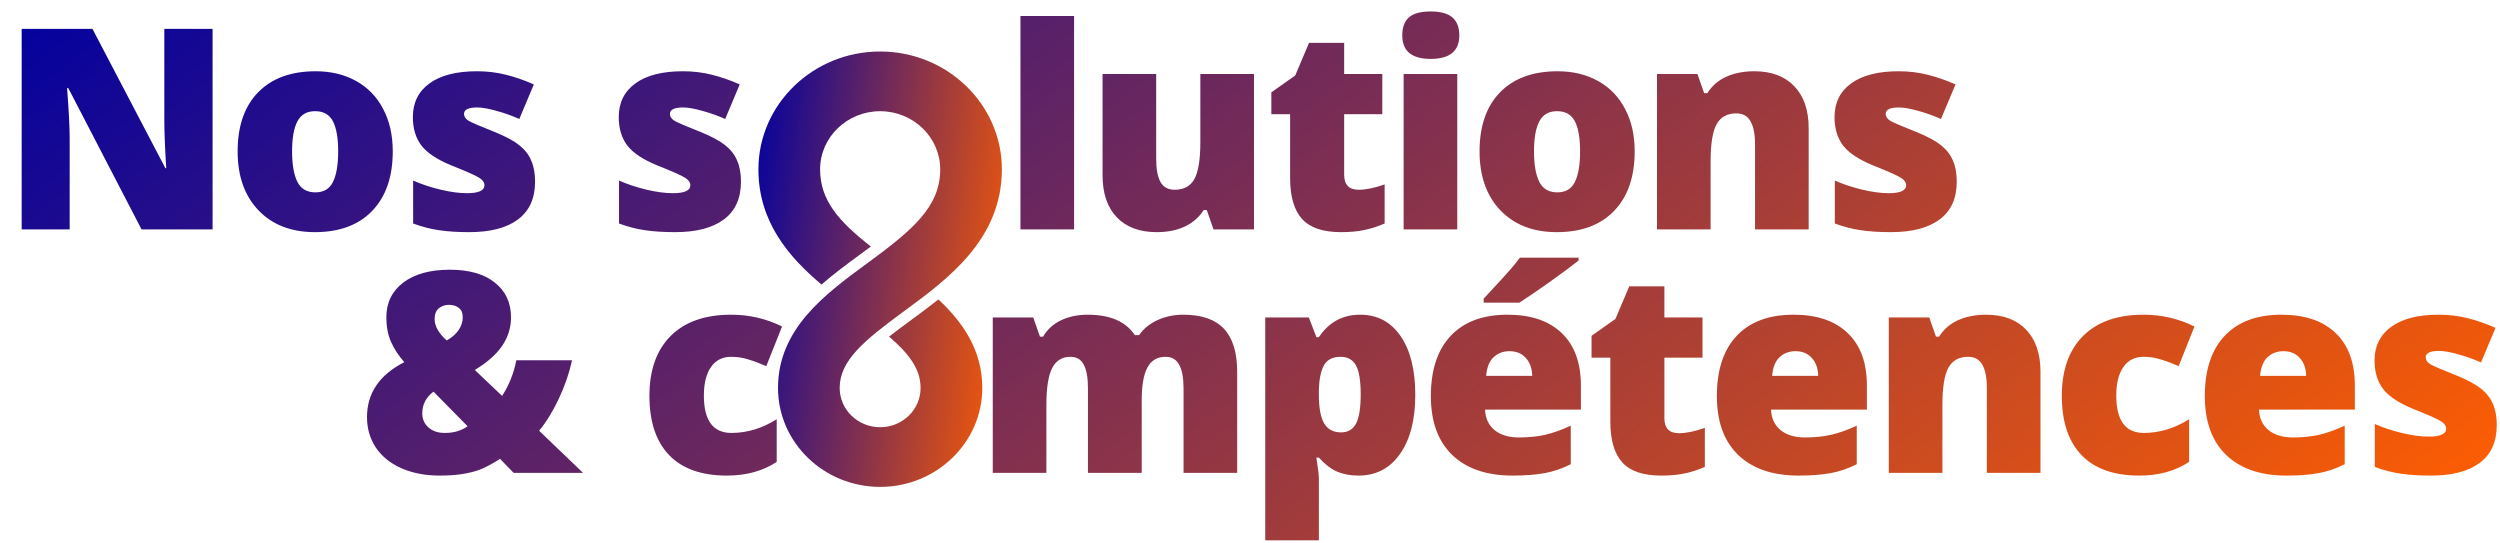
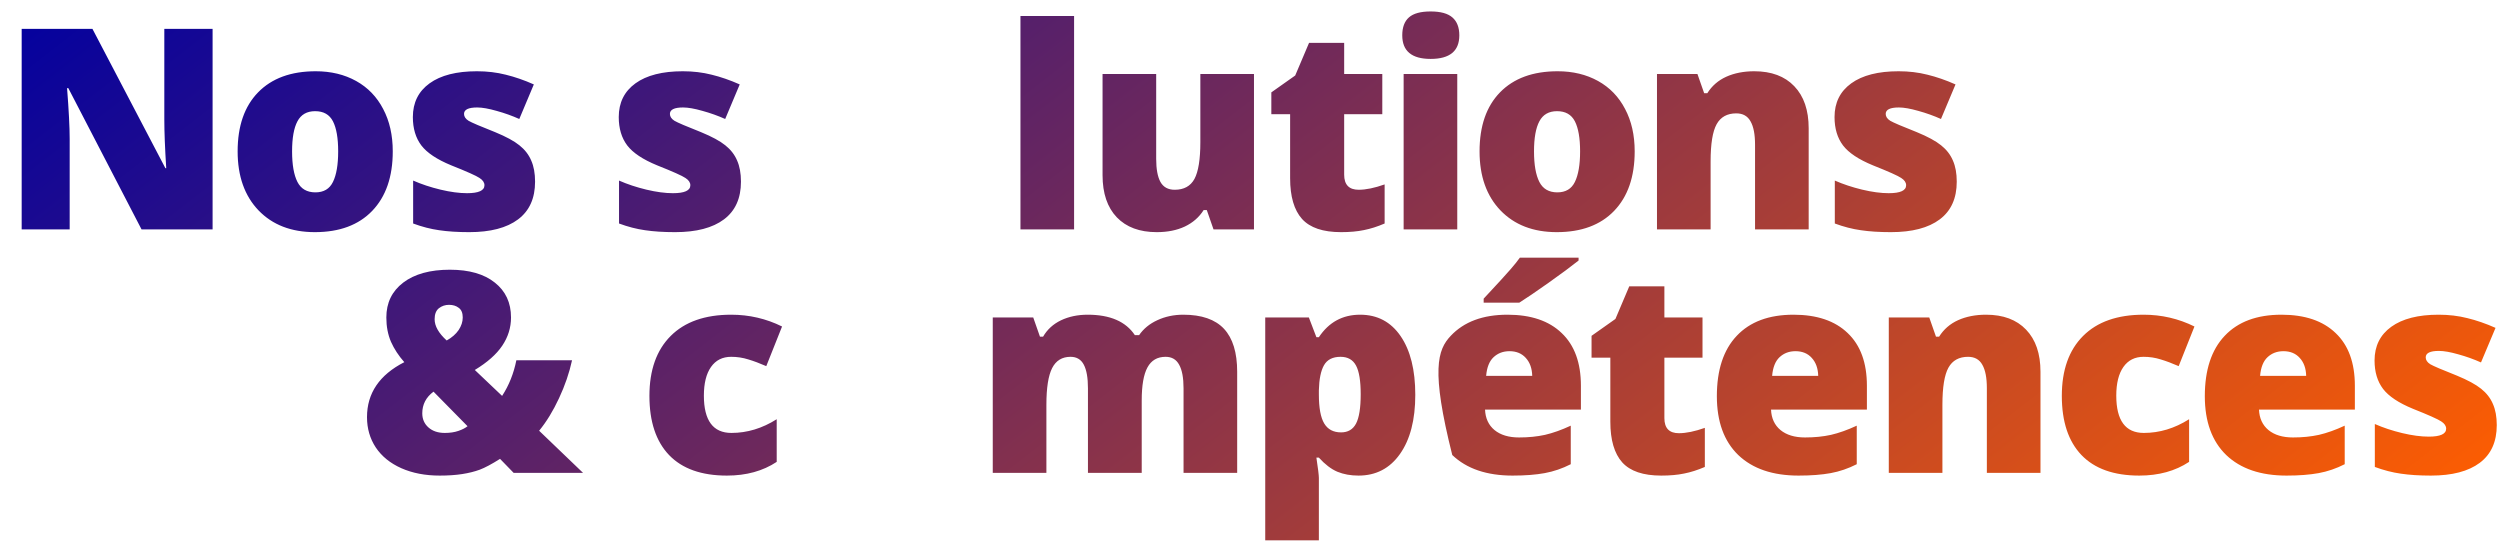
<svg xmlns="http://www.w3.org/2000/svg" width="534" height="116" viewBox="0 0 534 116" fill="none">
-   <path d="M45.41 49H30.234L14.59 18.824H14.326C14.697 23.57 14.883 27.193 14.883 29.693V49H4.629V6.168H19.746L35.332 35.934H35.508C35.234 31.617 35.098 28.15 35.098 25.533V6.168H45.41V49ZM83.893 32.33C83.893 37.76 82.428 41.998 79.499 45.045C76.589 48.072 72.507 49.586 67.253 49.586C62.214 49.586 58.2 48.033 55.212 44.928C52.243 41.822 50.759 37.623 50.759 32.33C50.759 26.92 52.214 22.721 55.124 19.732C58.053 16.725 62.155 15.221 67.428 15.221C70.69 15.221 73.571 15.914 76.071 17.301C78.571 18.688 80.495 20.68 81.843 23.277C83.21 25.855 83.893 28.873 83.893 32.33ZM62.389 32.33C62.389 35.182 62.77 37.359 63.532 38.863C64.294 40.348 65.573 41.09 67.37 41.09C69.147 41.09 70.397 40.348 71.12 38.863C71.862 37.359 72.233 35.182 72.233 32.33C72.233 29.498 71.862 27.359 71.12 25.914C70.378 24.469 69.108 23.746 67.311 23.746C65.553 23.746 64.294 24.469 63.532 25.914C62.77 27.34 62.389 29.479 62.389 32.33ZM114.291 38.805C114.291 42.359 113.08 45.045 110.658 46.861C108.236 48.678 104.759 49.586 100.228 49.586C97.767 49.586 95.629 49.449 93.812 49.176C91.996 48.922 90.14 48.443 88.246 47.74V38.57C90.023 39.352 91.966 39.996 94.076 40.504C96.205 41.012 98.099 41.266 99.759 41.266C102.24 41.266 103.48 40.699 103.48 39.566C103.48 38.98 103.129 38.463 102.425 38.014C101.742 37.545 99.73 36.647 96.39 35.318C93.343 34.068 91.215 32.652 90.004 31.07C88.793 29.469 88.187 27.447 88.187 25.006C88.187 21.92 89.379 19.518 91.761 17.799C94.144 16.08 97.513 15.221 101.869 15.221C104.056 15.221 106.107 15.465 108.021 15.953C109.955 16.422 111.957 17.115 114.027 18.033L110.921 25.416C109.398 24.732 107.787 24.156 106.088 23.688C104.388 23.199 103.002 22.955 101.927 22.955C100.052 22.955 99.115 23.414 99.115 24.332C99.115 24.898 99.437 25.387 100.082 25.797C100.746 26.188 102.64 26.998 105.765 28.229C108.089 29.186 109.818 30.123 110.951 31.041C112.103 31.959 112.943 33.043 113.47 34.293C114.017 35.523 114.291 37.027 114.291 38.805ZM158.269 38.805C158.269 42.359 157.058 45.045 154.636 46.861C152.214 48.678 148.738 49.586 144.206 49.586C141.745 49.586 139.607 49.449 137.79 49.176C135.974 48.922 134.118 48.443 132.224 47.74V38.57C134.001 39.352 135.945 39.996 138.054 40.504C140.183 41.012 142.077 41.266 143.738 41.266C146.218 41.266 147.458 40.699 147.458 39.566C147.458 38.98 147.107 38.463 146.404 38.014C145.72 37.545 143.708 36.647 140.368 35.318C137.321 34.068 135.193 32.652 133.982 31.07C132.771 29.469 132.165 27.447 132.165 25.006C132.165 21.92 133.357 19.518 135.739 17.799C138.122 16.08 141.491 15.221 145.847 15.221C148.034 15.221 150.085 15.465 151.999 15.953C153.933 16.422 155.935 17.115 158.005 18.033L154.9 25.416C153.376 24.732 151.765 24.156 150.066 23.688C148.366 23.199 146.98 22.955 145.905 22.955C144.03 22.955 143.093 23.414 143.093 24.332C143.093 24.898 143.415 25.387 144.06 25.797C144.724 26.188 146.618 26.998 149.743 28.229C152.068 29.186 153.796 30.123 154.929 31.041C156.081 31.959 156.921 33.043 157.448 34.293C157.995 35.523 158.269 37.027 158.269 38.805ZM229.425 49H217.97V3.414H229.425V49ZM259.207 49L257.771 44.869H257.098C256.141 46.393 254.803 47.565 253.084 48.385C251.385 49.185 249.383 49.586 247.078 49.586C243.426 49.586 240.584 48.531 238.553 46.422C236.521 44.293 235.506 41.295 235.506 37.428V15.807H246.961V33.941C246.961 36.109 247.264 37.75 247.869 38.863C248.494 39.977 249.51 40.533 250.916 40.533C252.889 40.533 254.295 39.762 255.135 38.219C255.975 36.656 256.395 34.029 256.395 30.338V15.807H267.85V49H259.207ZM290.22 40.533C291.763 40.533 293.608 40.152 295.757 39.391V47.74C294.214 48.404 292.739 48.873 291.333 49.147C289.946 49.44 288.315 49.586 286.44 49.586C282.593 49.586 279.819 48.648 278.12 46.773C276.421 44.879 275.571 41.978 275.571 38.072V24.391H271.557V19.732L276.655 16.129L279.614 9.156H287.114V15.807H295.259V24.391H287.114V37.31C287.114 39.459 288.149 40.533 290.22 40.533ZM311.271 49H299.816V15.807H311.271V49ZM299.523 7.545C299.523 5.826 300.002 4.547 300.959 3.707C301.916 2.867 303.459 2.447 305.587 2.447C307.716 2.447 309.269 2.877 310.246 3.736C311.222 4.596 311.711 5.865 311.711 7.545C311.711 10.904 309.67 12.584 305.587 12.584C301.545 12.584 299.523 10.904 299.523 7.545ZM349.168 32.33C349.168 37.76 347.704 41.998 344.774 45.045C341.864 48.072 337.782 49.586 332.528 49.586C327.489 49.586 323.475 48.033 320.487 44.928C317.518 41.822 316.034 37.623 316.034 32.33C316.034 26.92 317.489 22.721 320.399 19.732C323.329 16.725 327.43 15.221 332.704 15.221C335.965 15.221 338.846 15.914 341.346 17.301C343.846 18.688 345.77 20.68 347.118 23.277C348.485 25.855 349.168 28.873 349.168 32.33ZM327.664 32.33C327.664 35.182 328.045 37.359 328.807 38.863C329.569 40.348 330.848 41.09 332.645 41.09C334.422 41.09 335.672 40.348 336.395 38.863C337.137 37.359 337.508 35.182 337.508 32.33C337.508 29.498 337.137 27.359 336.395 25.914C335.653 24.469 334.383 23.746 332.586 23.746C330.829 23.746 329.569 24.469 328.807 25.914C328.045 27.34 327.664 29.479 327.664 32.33ZM374.878 49V30.895C374.878 28.688 374.556 27.027 373.911 25.914C373.286 24.781 372.271 24.215 370.864 24.215C368.931 24.215 367.534 24.986 366.675 26.529C365.816 28.072 365.386 30.719 365.386 34.469V49H353.931V15.807H362.573L364.009 19.908H364.683C365.659 18.346 367.007 17.174 368.726 16.393C370.464 15.611 372.456 15.221 374.702 15.221C378.374 15.221 381.226 16.285 383.257 18.414C385.308 20.543 386.333 23.541 386.333 27.408V49H374.878ZM417.961 38.805C417.961 42.359 416.75 45.045 414.328 46.861C411.906 48.678 408.43 49.586 403.898 49.586C401.438 49.586 399.299 49.449 397.482 49.176C395.666 48.922 393.811 48.443 391.916 47.74V38.57C393.693 39.352 395.637 39.996 397.746 40.504C399.875 41.012 401.77 41.266 403.43 41.266C405.91 41.266 407.15 40.699 407.15 39.566C407.15 38.98 406.799 38.463 406.096 38.014C405.412 37.545 403.4 36.647 400.061 35.318C397.014 34.068 394.885 32.652 393.674 31.07C392.463 29.469 391.857 27.447 391.857 25.006C391.857 21.92 393.049 19.518 395.432 17.799C397.814 16.08 401.184 15.221 405.539 15.221C407.727 15.221 409.777 15.465 411.691 15.953C413.625 16.422 415.627 17.115 417.697 18.033L414.592 25.416C413.068 24.732 411.457 24.156 409.758 23.688C408.059 23.199 406.672 22.955 405.598 22.955C403.723 22.955 402.785 23.414 402.785 24.332C402.785 24.898 403.107 25.387 403.752 25.797C404.416 26.188 406.311 26.998 409.436 28.229C411.76 29.186 413.488 30.123 414.621 31.041C415.773 31.959 416.613 33.043 417.141 34.293C417.688 35.523 417.961 37.027 417.961 38.805ZM109.71 101L106.81 98.012C105.052 99.125 103.606 99.897 102.474 100.326C101.36 100.736 100.101 101.049 98.694 101.264C97.308 101.479 95.716 101.586 93.919 101.586C90.833 101.586 88.099 101.059 85.716 100.004C83.353 98.949 81.536 97.475 80.267 95.58C79.017 93.686 78.392 91.527 78.392 89.106C78.392 83.988 81.048 80.072 86.36 77.357C85.149 75.99 84.202 74.545 83.519 73.022C82.855 71.478 82.522 69.74 82.522 67.807C82.522 64.682 83.724 62.201 86.126 60.365C88.548 58.529 91.868 57.611 96.087 57.611C100.208 57.611 103.411 58.529 105.696 60.365C108.001 62.182 109.153 64.662 109.153 67.807C109.153 69.975 108.528 71.986 107.278 73.842C106.048 75.678 104.095 77.406 101.419 79.027L107.249 84.564C108.714 82.318 109.729 79.779 110.296 76.947H122.19C121.604 79.643 120.677 82.348 119.407 85.062C118.157 87.758 116.741 90.072 115.159 92.006L124.534 101H109.71ZM90.198 88.285C90.198 89.516 90.638 90.522 91.517 91.303C92.395 92.084 93.558 92.475 95.003 92.475C96.116 92.475 97.093 92.328 97.933 92.035C98.772 91.742 99.417 91.41 99.866 91.039L92.6 83.656C90.999 84.848 90.198 86.391 90.198 88.285ZM98.841 67.807C98.841 66.85 98.558 66.166 97.991 65.756C97.444 65.326 96.751 65.111 95.911 65.111C95.091 65.111 94.368 65.356 93.743 65.844C93.138 66.332 92.835 67.113 92.835 68.188C92.835 69.652 93.694 71.166 95.413 72.728C96.526 72.103 97.376 71.361 97.962 70.502C98.548 69.623 98.841 68.725 98.841 67.807ZM155.27 101.586C149.84 101.586 145.719 100.121 142.907 97.191C140.114 94.262 138.717 90.053 138.717 84.564C138.717 79.057 140.231 74.789 143.258 71.762C146.286 68.734 150.592 67.221 156.178 67.221C160.026 67.221 163.649 68.061 167.047 69.74L163.678 78.207C162.292 77.602 161.012 77.123 159.84 76.772C158.669 76.4 157.448 76.215 156.178 76.215C154.323 76.215 152.887 76.938 151.872 78.383C150.856 79.828 150.348 81.869 150.348 84.506C150.348 89.818 152.311 92.475 156.237 92.475C159.596 92.475 162.819 91.498 165.905 89.545V98.656C162.956 100.609 159.411 101.586 155.27 101.586ZM252.806 101V82.953C252.806 80.707 252.494 79.027 251.869 77.914C251.263 76.781 250.297 76.215 248.969 76.215C247.211 76.215 245.922 76.967 245.101 78.471C244.281 79.975 243.871 82.328 243.871 85.531V101H232.386V82.953C232.386 80.707 232.094 79.027 231.508 77.914C230.922 76.781 229.974 76.215 228.666 76.215C226.869 76.215 225.56 77.016 224.74 78.617C223.92 80.219 223.51 82.836 223.51 86.469V101H212.054V67.807H220.697L222.133 71.908H222.806C223.685 70.385 224.955 69.223 226.615 68.422C228.295 67.621 230.199 67.221 232.328 67.221C237.113 67.221 240.472 68.676 242.406 71.586H243.314C244.252 70.219 245.551 69.154 247.211 68.393C248.89 67.611 250.736 67.221 252.748 67.221C256.674 67.221 259.574 68.227 261.449 70.238C263.324 72.25 264.261 75.307 264.261 79.408V101H252.806ZM290.176 101.586C288.497 101.586 286.993 101.312 285.665 100.766C284.336 100.199 283.018 99.193 281.71 97.748H281.182C281.534 100.072 281.71 101.518 281.71 102.084V115.414H270.254V67.807H279.571L281.182 72.025H281.71C283.838 68.822 286.778 67.221 290.528 67.221C294.2 67.221 297.081 68.744 299.17 71.791C301.26 74.838 302.305 79.018 302.305 84.33C302.305 89.682 301.211 93.9 299.024 96.986C296.856 100.053 293.907 101.586 290.176 101.586ZM286.338 76.215C284.659 76.215 283.477 76.82 282.794 78.031C282.129 79.223 281.768 81 281.71 83.363V84.272C281.71 87.123 282.09 89.184 282.852 90.453C283.614 91.723 284.815 92.357 286.456 92.357C287.92 92.357 288.985 91.732 289.649 90.482C290.313 89.213 290.645 87.123 290.645 84.213C290.645 81.361 290.313 79.32 289.649 78.09C288.985 76.84 287.881 76.215 286.338 76.215ZM323.093 101.586C317.566 101.586 313.269 100.121 310.203 97.191C307.156 94.242 305.632 90.053 305.632 84.623C305.632 79.018 307.048 74.721 309.88 71.732C312.712 68.725 316.755 67.221 322.009 67.221C327.009 67.221 330.867 68.529 333.581 71.147C336.316 73.744 337.683 77.494 337.683 82.397V87.494H317.204C317.283 89.35 317.956 90.805 319.226 91.859C320.515 92.914 322.263 93.441 324.47 93.441C326.482 93.441 328.328 93.256 330.007 92.885C331.706 92.494 333.542 91.84 335.515 90.922V99.154C333.718 100.072 331.863 100.707 329.949 101.059C328.035 101.41 325.749 101.586 323.093 101.586ZM322.419 75.014C321.072 75.014 319.939 75.443 319.021 76.303C318.122 77.143 317.595 78.471 317.439 80.287H327.283C327.244 78.686 326.785 77.406 325.906 76.449C325.046 75.492 323.884 75.014 322.419 75.014ZM316.911 64.643V63.793C319.919 60.57 321.824 58.49 322.624 57.553C323.445 56.615 324.119 55.775 324.646 55.033H337.185V55.648C335.622 56.898 333.474 58.49 330.74 60.424C328.005 62.357 325.935 63.764 324.529 64.643H316.911ZM358.617 92.533C360.16 92.533 362.006 92.152 364.154 91.391V99.74C362.611 100.404 361.137 100.873 359.731 101.146C358.344 101.439 356.713 101.586 354.838 101.586C350.99 101.586 348.217 100.648 346.518 98.773C344.819 96.879 343.969 93.978 343.969 90.072V76.391H339.955V71.732L345.053 68.129L348.012 61.156H355.512V67.807H363.656V76.391H355.512V89.311C355.512 91.459 356.547 92.533 358.617 92.533ZM384.181 101.586C378.653 101.586 374.356 100.121 371.29 97.191C368.243 94.242 366.72 90.053 366.72 84.623C366.72 79.018 368.136 74.721 370.968 71.732C373.8 68.725 377.843 67.221 383.097 67.221C388.097 67.221 391.954 68.529 394.669 71.147C397.403 73.744 398.77 77.494 398.77 82.397V87.494H378.292C378.37 89.35 379.044 90.805 380.313 91.859C381.603 92.914 383.351 93.441 385.558 93.441C387.569 93.441 389.415 93.256 391.095 92.885C392.794 92.494 394.63 91.84 396.603 90.922V99.154C394.806 100.072 392.95 100.707 391.036 101.059C389.122 101.41 386.837 101.586 384.181 101.586ZM383.507 75.014C382.159 75.014 381.026 75.443 380.108 76.303C379.21 77.143 378.683 78.471 378.526 80.287H388.37C388.331 78.686 387.872 77.406 386.993 76.449C386.134 75.492 384.972 75.014 383.507 75.014ZM424.392 101V82.894C424.392 80.688 424.07 79.027 423.426 77.914C422.801 76.781 421.785 76.215 420.379 76.215C418.445 76.215 417.049 76.986 416.189 78.529C415.33 80.072 414.9 82.719 414.9 86.469V101H403.445V67.807H412.088L413.523 71.908H414.197C415.174 70.346 416.521 69.174 418.24 68.393C419.978 67.611 421.97 67.221 424.217 67.221C427.888 67.221 430.74 68.285 432.771 70.414C434.822 72.543 435.847 75.541 435.847 79.408V101H424.392ZM456.958 101.586C451.528 101.586 447.407 100.121 444.594 97.191C441.801 94.262 440.405 90.053 440.405 84.564C440.405 79.057 441.919 74.789 444.946 71.762C447.973 68.734 452.28 67.221 457.866 67.221C461.713 67.221 465.336 68.061 468.735 69.74L465.366 78.207C463.979 77.602 462.7 77.123 461.528 76.772C460.356 76.4 459.135 76.215 457.866 76.215C456.01 76.215 454.575 76.938 453.559 78.383C452.544 79.828 452.036 81.869 452.036 84.506C452.036 89.818 453.999 92.475 457.924 92.475C461.284 92.475 464.506 91.498 467.592 89.545V98.656C464.643 100.609 461.098 101.586 456.958 101.586ZM488.41 101.586C482.882 101.586 478.585 100.121 475.519 97.191C472.472 94.242 470.949 90.053 470.949 84.623C470.949 79.018 472.365 74.721 475.197 71.732C478.029 68.725 482.072 67.221 487.326 67.221C492.326 67.221 496.183 68.529 498.898 71.147C501.632 73.744 502.999 77.494 502.999 82.397V87.494H482.521C482.599 89.35 483.273 90.805 484.542 91.859C485.831 92.914 487.579 93.441 489.786 93.441C491.798 93.441 493.644 93.256 495.324 92.885C497.023 92.494 498.859 91.84 500.831 90.922V99.154C499.035 100.072 497.179 100.707 495.265 101.059C493.351 101.41 491.066 101.586 488.41 101.586ZM487.736 75.014C486.388 75.014 485.255 75.443 484.337 76.303C483.439 77.143 482.911 78.471 482.755 80.287H492.599C492.56 78.686 492.101 77.406 491.222 76.449C490.363 75.492 489.201 75.014 487.736 75.014ZM533.309 90.805C533.309 94.359 532.098 97.045 529.676 98.861C527.254 100.678 523.777 101.586 519.246 101.586C516.785 101.586 514.647 101.449 512.83 101.176C511.014 100.922 509.158 100.443 507.264 99.74V90.57C509.041 91.352 510.985 91.996 513.094 92.504C515.223 93.012 517.117 93.266 518.777 93.266C521.258 93.266 522.498 92.699 522.498 91.566C522.498 90.981 522.147 90.463 521.444 90.014C520.76 89.545 518.748 88.647 515.408 87.318C512.361 86.068 510.233 84.652 509.022 83.07C507.811 81.469 507.205 79.447 507.205 77.006C507.205 73.92 508.397 71.518 510.779 69.799C513.162 68.08 516.531 67.221 520.887 67.221C523.074 67.221 525.125 67.465 527.039 67.953C528.973 68.422 530.975 69.115 533.045 70.033L529.94 77.416C528.416 76.732 526.805 76.156 525.106 75.688C523.406 75.199 522.02 74.955 520.945 74.955C519.07 74.955 518.133 75.414 518.133 76.332C518.133 76.898 518.455 77.387 519.1 77.797C519.764 78.188 521.658 78.998 524.783 80.228C527.108 81.186 528.836 82.123 529.969 83.041C531.121 83.959 531.961 85.043 532.488 86.293C533.035 87.523 533.309 89.027 533.309 90.805Z" fill="url(#paint0_linear_2312_4178)" />
-   <path d="M185.172 56.291C194.908 49.141 200.828 44.218 200.828 36.174C200.828 29.329 195.077 23.754 188 23.754C180.93 23.754 175.172 29.322 175.172 36.174C175.172 42.792 179.172 47.296 186.007 52.659C185.253 53.219 184.484 53.794 183.678 54.383C181.018 56.333 178.176 58.433 175.48 60.774C168.381 54.829 162 47.289 162 36.174C162 22.293 173.663 11 188 11C202.337 11 214 22.293 214 36.174C214 51.141 202.425 59.632 193.128 66.455C184.557 72.747 179.355 76.989 179.355 82.883C179.355 87.494 183.231 91.253 188 91.253C192.762 91.253 196.637 87.501 196.637 82.883C196.637 78.847 194.198 75.577 189.905 71.903C191.319 70.796 192.894 69.626 194.623 68.356C196.513 66.973 198.484 65.519 200.447 63.958C205.714 68.888 209.817 74.818 209.817 82.876C209.817 94.523 200.029 104 188 104C175.971 104 166.183 94.523 166.183 82.876C166.183 70.215 176.271 62.816 185.172 56.283V56.291Z" fill="url(#paint1_linear_2312_4178)" />
+   <path d="M45.41 49H30.234L14.59 18.824H14.326C14.697 23.57 14.883 27.193 14.883 29.693V49H4.629V6.168H19.746L35.332 35.934H35.508C35.234 31.617 35.098 28.15 35.098 25.533V6.168H45.41V49ZM83.893 32.33C83.893 37.76 82.428 41.998 79.499 45.045C76.589 48.072 72.507 49.586 67.253 49.586C62.214 49.586 58.2 48.033 55.212 44.928C52.243 41.822 50.759 37.623 50.759 32.33C50.759 26.92 52.214 22.721 55.124 19.732C58.053 16.725 62.155 15.221 67.428 15.221C70.69 15.221 73.571 15.914 76.071 17.301C78.571 18.688 80.495 20.68 81.843 23.277C83.21 25.855 83.893 28.873 83.893 32.33ZM62.389 32.33C62.389 35.182 62.77 37.359 63.532 38.863C64.294 40.348 65.573 41.09 67.37 41.09C69.147 41.09 70.397 40.348 71.12 38.863C71.862 37.359 72.233 35.182 72.233 32.33C72.233 29.498 71.862 27.359 71.12 25.914C70.378 24.469 69.108 23.746 67.311 23.746C65.553 23.746 64.294 24.469 63.532 25.914C62.77 27.34 62.389 29.479 62.389 32.33ZM114.291 38.805C114.291 42.359 113.08 45.045 110.658 46.861C108.236 48.678 104.759 49.586 100.228 49.586C97.767 49.586 95.629 49.449 93.812 49.176C91.996 48.922 90.14 48.443 88.246 47.74V38.57C90.023 39.352 91.966 39.996 94.076 40.504C96.205 41.012 98.099 41.266 99.759 41.266C102.24 41.266 103.48 40.699 103.48 39.566C103.48 38.98 103.129 38.463 102.425 38.014C101.742 37.545 99.73 36.647 96.39 35.318C93.343 34.068 91.215 32.652 90.004 31.07C88.793 29.469 88.187 27.447 88.187 25.006C88.187 21.92 89.379 19.518 91.761 17.799C94.144 16.08 97.513 15.221 101.869 15.221C104.056 15.221 106.107 15.465 108.021 15.953C109.955 16.422 111.957 17.115 114.027 18.033L110.921 25.416C109.398 24.732 107.787 24.156 106.088 23.688C104.388 23.199 103.002 22.955 101.927 22.955C100.052 22.955 99.115 23.414 99.115 24.332C99.115 24.898 99.437 25.387 100.082 25.797C100.746 26.188 102.64 26.998 105.765 28.229C108.089 29.186 109.818 30.123 110.951 31.041C112.103 31.959 112.943 33.043 113.47 34.293C114.017 35.523 114.291 37.027 114.291 38.805ZM158.269 38.805C158.269 42.359 157.058 45.045 154.636 46.861C152.214 48.678 148.738 49.586 144.206 49.586C141.745 49.586 139.607 49.449 137.79 49.176C135.974 48.922 134.118 48.443 132.224 47.74V38.57C134.001 39.352 135.945 39.996 138.054 40.504C140.183 41.012 142.077 41.266 143.738 41.266C146.218 41.266 147.458 40.699 147.458 39.566C147.458 38.98 147.107 38.463 146.404 38.014C145.72 37.545 143.708 36.647 140.368 35.318C137.321 34.068 135.193 32.652 133.982 31.07C132.771 29.469 132.165 27.447 132.165 25.006C132.165 21.92 133.357 19.518 135.739 17.799C138.122 16.08 141.491 15.221 145.847 15.221C148.034 15.221 150.085 15.465 151.999 15.953C153.933 16.422 155.935 17.115 158.005 18.033L154.9 25.416C153.376 24.732 151.765 24.156 150.066 23.688C148.366 23.199 146.98 22.955 145.905 22.955C144.03 22.955 143.093 23.414 143.093 24.332C143.093 24.898 143.415 25.387 144.06 25.797C144.724 26.188 146.618 26.998 149.743 28.229C152.068 29.186 153.796 30.123 154.929 31.041C156.081 31.959 156.921 33.043 157.448 34.293C157.995 35.523 158.269 37.027 158.269 38.805ZM229.425 49H217.97V3.414H229.425V49ZM259.207 49L257.771 44.869H257.098C256.141 46.393 254.803 47.565 253.084 48.385C251.385 49.185 249.383 49.586 247.078 49.586C243.426 49.586 240.584 48.531 238.553 46.422C236.521 44.293 235.506 41.295 235.506 37.428V15.807H246.961V33.941C246.961 36.109 247.264 37.75 247.869 38.863C248.494 39.977 249.51 40.533 250.916 40.533C252.889 40.533 254.295 39.762 255.135 38.219C255.975 36.656 256.395 34.029 256.395 30.338V15.807H267.85V49H259.207ZM290.22 40.533C291.763 40.533 293.608 40.152 295.757 39.391V47.74C294.214 48.404 292.739 48.873 291.333 49.147C289.946 49.44 288.315 49.586 286.44 49.586C282.593 49.586 279.819 48.648 278.12 46.773C276.421 44.879 275.571 41.978 275.571 38.072V24.391H271.557V19.732L276.655 16.129L279.614 9.156H287.114V15.807H295.259V24.391H287.114V37.31C287.114 39.459 288.149 40.533 290.22 40.533ZM311.271 49H299.816V15.807H311.271V49ZM299.523 7.545C299.523 5.826 300.002 4.547 300.959 3.707C301.916 2.867 303.459 2.447 305.587 2.447C307.716 2.447 309.269 2.877 310.246 3.736C311.222 4.596 311.711 5.865 311.711 7.545C311.711 10.904 309.67 12.584 305.587 12.584C301.545 12.584 299.523 10.904 299.523 7.545ZM349.168 32.33C349.168 37.76 347.704 41.998 344.774 45.045C341.864 48.072 337.782 49.586 332.528 49.586C327.489 49.586 323.475 48.033 320.487 44.928C317.518 41.822 316.034 37.623 316.034 32.33C316.034 26.92 317.489 22.721 320.399 19.732C323.329 16.725 327.43 15.221 332.704 15.221C335.965 15.221 338.846 15.914 341.346 17.301C343.846 18.688 345.77 20.68 347.118 23.277C348.485 25.855 349.168 28.873 349.168 32.33ZM327.664 32.33C327.664 35.182 328.045 37.359 328.807 38.863C329.569 40.348 330.848 41.09 332.645 41.09C334.422 41.09 335.672 40.348 336.395 38.863C337.137 37.359 337.508 35.182 337.508 32.33C337.508 29.498 337.137 27.359 336.395 25.914C335.653 24.469 334.383 23.746 332.586 23.746C330.829 23.746 329.569 24.469 328.807 25.914C328.045 27.34 327.664 29.479 327.664 32.33ZM374.878 49V30.895C374.878 28.688 374.556 27.027 373.911 25.914C373.286 24.781 372.271 24.215 370.864 24.215C368.931 24.215 367.534 24.986 366.675 26.529C365.816 28.072 365.386 30.719 365.386 34.469V49H353.931V15.807H362.573L364.009 19.908H364.683C365.659 18.346 367.007 17.174 368.726 16.393C370.464 15.611 372.456 15.221 374.702 15.221C378.374 15.221 381.226 16.285 383.257 18.414C385.308 20.543 386.333 23.541 386.333 27.408V49H374.878ZM417.961 38.805C417.961 42.359 416.75 45.045 414.328 46.861C411.906 48.678 408.43 49.586 403.898 49.586C401.438 49.586 399.299 49.449 397.482 49.176C395.666 48.922 393.811 48.443 391.916 47.74V38.57C393.693 39.352 395.637 39.996 397.746 40.504C399.875 41.012 401.77 41.266 403.43 41.266C405.91 41.266 407.15 40.699 407.15 39.566C407.15 38.98 406.799 38.463 406.096 38.014C405.412 37.545 403.4 36.647 400.061 35.318C397.014 34.068 394.885 32.652 393.674 31.07C392.463 29.469 391.857 27.447 391.857 25.006C391.857 21.92 393.049 19.518 395.432 17.799C397.814 16.08 401.184 15.221 405.539 15.221C407.727 15.221 409.777 15.465 411.691 15.953C413.625 16.422 415.627 17.115 417.697 18.033L414.592 25.416C413.068 24.732 411.457 24.156 409.758 23.688C408.059 23.199 406.672 22.955 405.598 22.955C403.723 22.955 402.785 23.414 402.785 24.332C402.785 24.898 403.107 25.387 403.752 25.797C404.416 26.188 406.311 26.998 409.436 28.229C411.76 29.186 413.488 30.123 414.621 31.041C415.773 31.959 416.613 33.043 417.141 34.293C417.688 35.523 417.961 37.027 417.961 38.805ZM109.71 101L106.81 98.012C105.052 99.125 103.606 99.897 102.474 100.326C101.36 100.736 100.101 101.049 98.694 101.264C97.308 101.479 95.716 101.586 93.919 101.586C90.833 101.586 88.099 101.059 85.716 100.004C83.353 98.949 81.536 97.475 80.267 95.58C79.017 93.686 78.392 91.527 78.392 89.106C78.392 83.988 81.048 80.072 86.36 77.357C85.149 75.99 84.202 74.545 83.519 73.022C82.855 71.478 82.522 69.74 82.522 67.807C82.522 64.682 83.724 62.201 86.126 60.365C88.548 58.529 91.868 57.611 96.087 57.611C100.208 57.611 103.411 58.529 105.696 60.365C108.001 62.182 109.153 64.662 109.153 67.807C109.153 69.975 108.528 71.986 107.278 73.842C106.048 75.678 104.095 77.406 101.419 79.027L107.249 84.564C108.714 82.318 109.729 79.779 110.296 76.947H122.19C121.604 79.643 120.677 82.348 119.407 85.062C118.157 87.758 116.741 90.072 115.159 92.006L124.534 101H109.71ZM90.198 88.285C90.198 89.516 90.638 90.522 91.517 91.303C92.395 92.084 93.558 92.475 95.003 92.475C96.116 92.475 97.093 92.328 97.933 92.035C98.772 91.742 99.417 91.41 99.866 91.039L92.6 83.656C90.999 84.848 90.198 86.391 90.198 88.285ZM98.841 67.807C98.841 66.85 98.558 66.166 97.991 65.756C97.444 65.326 96.751 65.111 95.911 65.111C95.091 65.111 94.368 65.356 93.743 65.844C93.138 66.332 92.835 67.113 92.835 68.188C92.835 69.652 93.694 71.166 95.413 72.728C96.526 72.103 97.376 71.361 97.962 70.502C98.548 69.623 98.841 68.725 98.841 67.807ZM155.27 101.586C149.84 101.586 145.719 100.121 142.907 97.191C140.114 94.262 138.717 90.053 138.717 84.564C138.717 79.057 140.231 74.789 143.258 71.762C146.286 68.734 150.592 67.221 156.178 67.221C160.026 67.221 163.649 68.061 167.047 69.74L163.678 78.207C162.292 77.602 161.012 77.123 159.84 76.772C158.669 76.4 157.448 76.215 156.178 76.215C154.323 76.215 152.887 76.938 151.872 78.383C150.856 79.828 150.348 81.869 150.348 84.506C150.348 89.818 152.311 92.475 156.237 92.475C159.596 92.475 162.819 91.498 165.905 89.545V98.656C162.956 100.609 159.411 101.586 155.27 101.586ZM252.806 101V82.953C252.806 80.707 252.494 79.027 251.869 77.914C251.263 76.781 250.297 76.215 248.969 76.215C247.211 76.215 245.922 76.967 245.101 78.471C244.281 79.975 243.871 82.328 243.871 85.531V101H232.386V82.953C232.386 80.707 232.094 79.027 231.508 77.914C230.922 76.781 229.974 76.215 228.666 76.215C226.869 76.215 225.56 77.016 224.74 78.617C223.92 80.219 223.51 82.836 223.51 86.469V101H212.054V67.807H220.697L222.133 71.908H222.806C223.685 70.385 224.955 69.223 226.615 68.422C228.295 67.621 230.199 67.221 232.328 67.221C237.113 67.221 240.472 68.676 242.406 71.586H243.314C244.252 70.219 245.551 69.154 247.211 68.393C248.89 67.611 250.736 67.221 252.748 67.221C256.674 67.221 259.574 68.227 261.449 70.238C263.324 72.25 264.261 75.307 264.261 79.408V101H252.806ZM290.176 101.586C288.497 101.586 286.993 101.312 285.665 100.766C284.336 100.199 283.018 99.193 281.71 97.748H281.182C281.534 100.072 281.71 101.518 281.71 102.084V115.414H270.254V67.807H279.571L281.182 72.025H281.71C283.838 68.822 286.778 67.221 290.528 67.221C294.2 67.221 297.081 68.744 299.17 71.791C301.26 74.838 302.305 79.018 302.305 84.33C302.305 89.682 301.211 93.9 299.024 96.986C296.856 100.053 293.907 101.586 290.176 101.586ZM286.338 76.215C284.659 76.215 283.477 76.82 282.794 78.031C282.129 79.223 281.768 81 281.71 83.363V84.272C281.71 87.123 282.09 89.184 282.852 90.453C283.614 91.723 284.815 92.357 286.456 92.357C287.92 92.357 288.985 91.732 289.649 90.482C290.313 89.213 290.645 87.123 290.645 84.213C290.645 81.361 290.313 79.32 289.649 78.09C288.985 76.84 287.881 76.215 286.338 76.215ZM323.093 101.586C317.566 101.586 313.269 100.121 310.203 97.191C305.632 79.018 307.048 74.721 309.88 71.732C312.712 68.725 316.755 67.221 322.009 67.221C327.009 67.221 330.867 68.529 333.581 71.147C336.316 73.744 337.683 77.494 337.683 82.397V87.494H317.204C317.283 89.35 317.956 90.805 319.226 91.859C320.515 92.914 322.263 93.441 324.47 93.441C326.482 93.441 328.328 93.256 330.007 92.885C331.706 92.494 333.542 91.84 335.515 90.922V99.154C333.718 100.072 331.863 100.707 329.949 101.059C328.035 101.41 325.749 101.586 323.093 101.586ZM322.419 75.014C321.072 75.014 319.939 75.443 319.021 76.303C318.122 77.143 317.595 78.471 317.439 80.287H327.283C327.244 78.686 326.785 77.406 325.906 76.449C325.046 75.492 323.884 75.014 322.419 75.014ZM316.911 64.643V63.793C319.919 60.57 321.824 58.49 322.624 57.553C323.445 56.615 324.119 55.775 324.646 55.033H337.185V55.648C335.622 56.898 333.474 58.49 330.74 60.424C328.005 62.357 325.935 63.764 324.529 64.643H316.911ZM358.617 92.533C360.16 92.533 362.006 92.152 364.154 91.391V99.74C362.611 100.404 361.137 100.873 359.731 101.146C358.344 101.439 356.713 101.586 354.838 101.586C350.99 101.586 348.217 100.648 346.518 98.773C344.819 96.879 343.969 93.978 343.969 90.072V76.391H339.955V71.732L345.053 68.129L348.012 61.156H355.512V67.807H363.656V76.391H355.512V89.311C355.512 91.459 356.547 92.533 358.617 92.533ZM384.181 101.586C378.653 101.586 374.356 100.121 371.29 97.191C368.243 94.242 366.72 90.053 366.72 84.623C366.72 79.018 368.136 74.721 370.968 71.732C373.8 68.725 377.843 67.221 383.097 67.221C388.097 67.221 391.954 68.529 394.669 71.147C397.403 73.744 398.77 77.494 398.77 82.397V87.494H378.292C378.37 89.35 379.044 90.805 380.313 91.859C381.603 92.914 383.351 93.441 385.558 93.441C387.569 93.441 389.415 93.256 391.095 92.885C392.794 92.494 394.63 91.84 396.603 90.922V99.154C394.806 100.072 392.95 100.707 391.036 101.059C389.122 101.41 386.837 101.586 384.181 101.586ZM383.507 75.014C382.159 75.014 381.026 75.443 380.108 76.303C379.21 77.143 378.683 78.471 378.526 80.287H388.37C388.331 78.686 387.872 77.406 386.993 76.449C386.134 75.492 384.972 75.014 383.507 75.014ZM424.392 101V82.894C424.392 80.688 424.07 79.027 423.426 77.914C422.801 76.781 421.785 76.215 420.379 76.215C418.445 76.215 417.049 76.986 416.189 78.529C415.33 80.072 414.9 82.719 414.9 86.469V101H403.445V67.807H412.088L413.523 71.908H414.197C415.174 70.346 416.521 69.174 418.24 68.393C419.978 67.611 421.97 67.221 424.217 67.221C427.888 67.221 430.74 68.285 432.771 70.414C434.822 72.543 435.847 75.541 435.847 79.408V101H424.392ZM456.958 101.586C451.528 101.586 447.407 100.121 444.594 97.191C441.801 94.262 440.405 90.053 440.405 84.564C440.405 79.057 441.919 74.789 444.946 71.762C447.973 68.734 452.28 67.221 457.866 67.221C461.713 67.221 465.336 68.061 468.735 69.74L465.366 78.207C463.979 77.602 462.7 77.123 461.528 76.772C460.356 76.4 459.135 76.215 457.866 76.215C456.01 76.215 454.575 76.938 453.559 78.383C452.544 79.828 452.036 81.869 452.036 84.506C452.036 89.818 453.999 92.475 457.924 92.475C461.284 92.475 464.506 91.498 467.592 89.545V98.656C464.643 100.609 461.098 101.586 456.958 101.586ZM488.41 101.586C482.882 101.586 478.585 100.121 475.519 97.191C472.472 94.242 470.949 90.053 470.949 84.623C470.949 79.018 472.365 74.721 475.197 71.732C478.029 68.725 482.072 67.221 487.326 67.221C492.326 67.221 496.183 68.529 498.898 71.147C501.632 73.744 502.999 77.494 502.999 82.397V87.494H482.521C482.599 89.35 483.273 90.805 484.542 91.859C485.831 92.914 487.579 93.441 489.786 93.441C491.798 93.441 493.644 93.256 495.324 92.885C497.023 92.494 498.859 91.84 500.831 90.922V99.154C499.035 100.072 497.179 100.707 495.265 101.059C493.351 101.41 491.066 101.586 488.41 101.586ZM487.736 75.014C486.388 75.014 485.255 75.443 484.337 76.303C483.439 77.143 482.911 78.471 482.755 80.287H492.599C492.56 78.686 492.101 77.406 491.222 76.449C490.363 75.492 489.201 75.014 487.736 75.014ZM533.309 90.805C533.309 94.359 532.098 97.045 529.676 98.861C527.254 100.678 523.777 101.586 519.246 101.586C516.785 101.586 514.647 101.449 512.83 101.176C511.014 100.922 509.158 100.443 507.264 99.74V90.57C509.041 91.352 510.985 91.996 513.094 92.504C515.223 93.012 517.117 93.266 518.777 93.266C521.258 93.266 522.498 92.699 522.498 91.566C522.498 90.981 522.147 90.463 521.444 90.014C520.76 89.545 518.748 88.647 515.408 87.318C512.361 86.068 510.233 84.652 509.022 83.07C507.811 81.469 507.205 79.447 507.205 77.006C507.205 73.92 508.397 71.518 510.779 69.799C513.162 68.08 516.531 67.221 520.887 67.221C523.074 67.221 525.125 67.465 527.039 67.953C528.973 68.422 530.975 69.115 533.045 70.033L529.94 77.416C528.416 76.732 526.805 76.156 525.106 75.688C523.406 75.199 522.02 74.955 520.945 74.955C519.07 74.955 518.133 75.414 518.133 76.332C518.133 76.898 518.455 77.387 519.1 77.797C519.764 78.188 521.658 78.998 524.783 80.228C527.108 81.186 528.836 82.123 529.969 83.041C531.121 83.959 531.961 85.043 532.488 86.293C533.035 87.523 533.309 89.027 533.309 90.805Z" fill="url(#paint0_linear_2312_4178)" />
  <defs>
    <linearGradient id="paint0_linear_2312_4178" x1="534" y1="104" x2="282.446" y2="-219.578" gradientUnits="userSpaceOnUse">
      <stop stop-color="#FF5E00" />
      <stop offset="1" stop-color="#0000A1" />
    </linearGradient>
    <linearGradient id="paint1_linear_2312_4178" x1="214" y1="104" x2="150.224" y2="95.067" gradientUnits="userSpaceOnUse">
      <stop stop-color="#FF5E00" />
      <stop offset="1" stop-color="#0000A1" />
    </linearGradient>
  </defs>
</svg>